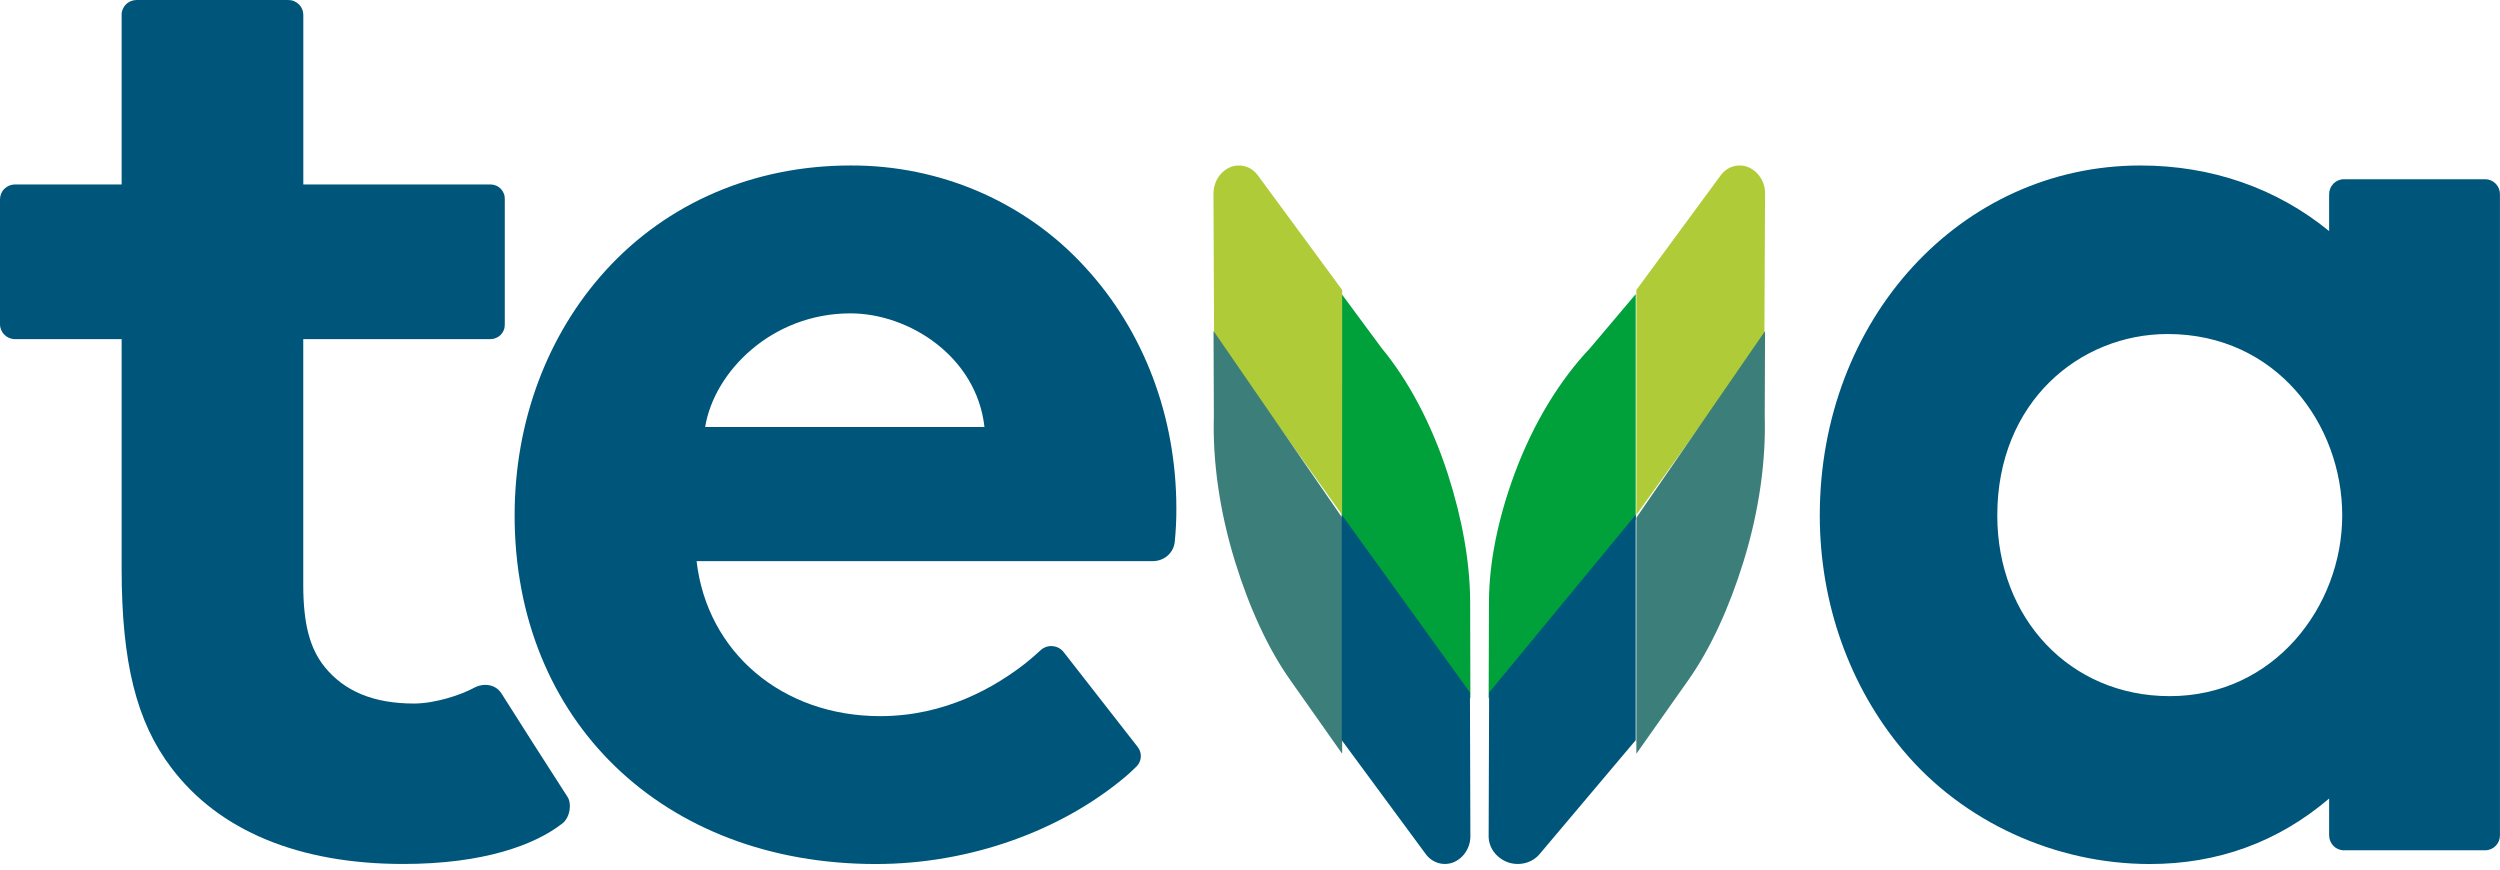
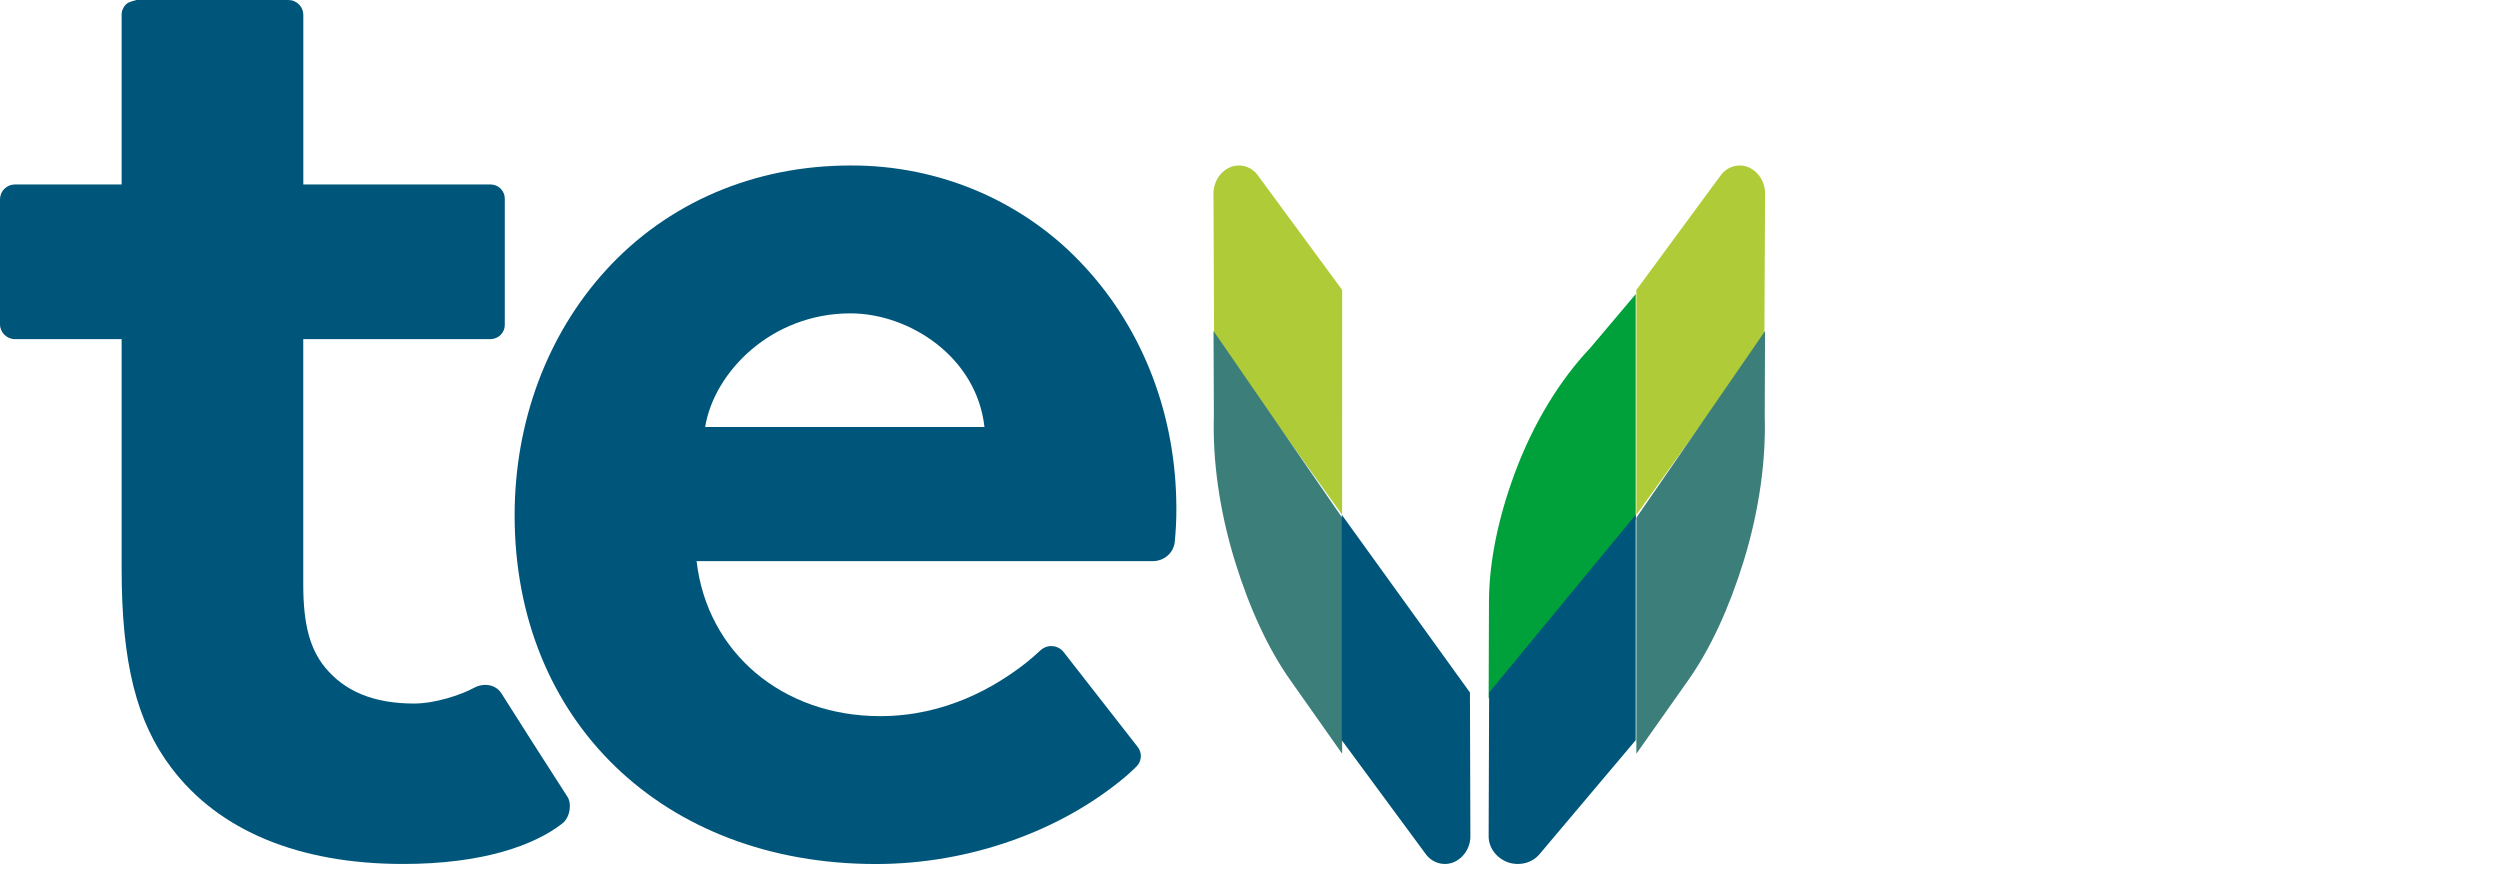
<svg xmlns="http://www.w3.org/2000/svg" width="46" height="16" viewBox="0 0 46 16" fill="none">
-   <path fill-rule="evenodd" clip-rule="evenodd" d="M43.097 9.484C43.097 11.158 41.844 12.809 39.923 12.809C38.084 12.809 36.75 11.373 36.75 9.484C36.75 7.39 38.272 6.146 39.885 6.146C41.886 6.146 43.097 7.809 43.097 9.484ZM42.856 3.574V4.252C41.89 3.462 40.691 3.045 39.384 3.045C36.076 3.045 33.484 5.873 33.484 9.484C33.484 11.096 34.029 12.632 35.02 13.81C36.115 15.118 37.811 15.898 39.557 15.898C40.808 15.898 41.918 15.493 42.856 14.693V15.369C42.856 15.521 42.976 15.645 43.125 15.645H45.73C45.802 15.645 45.871 15.615 45.921 15.563C45.972 15.511 46 15.441 45.999 15.369V3.574C46 3.502 45.972 3.432 45.921 3.38C45.871 3.328 45.802 3.298 45.73 3.298H43.125C43.053 3.298 42.985 3.328 42.934 3.38C42.884 3.432 42.856 3.502 42.856 3.574Z" fill="#00567A" />
  <path fill-rule="evenodd" clip-rule="evenodd" d="M15.648 5.766C16.729 5.766 17.971 6.564 18.114 7.857H12.975C13.138 6.845 14.195 5.766 15.648 5.766ZM15.648 3.045C13.876 3.045 12.277 3.731 11.144 4.977C10.064 6.165 9.469 7.766 9.469 9.484C9.469 13.261 12.202 15.898 16.117 15.898C17.838 15.898 19.532 15.29 20.727 14.275C20.78 14.229 20.843 14.171 20.908 14.107C20.957 14.06 20.986 13.998 20.991 13.931C20.996 13.865 20.976 13.799 20.935 13.746L19.57 11.997C19.546 11.966 19.515 11.94 19.48 11.922C19.445 11.903 19.407 11.892 19.367 11.889C19.327 11.885 19.287 11.89 19.249 11.903C19.212 11.916 19.177 11.937 19.148 11.963C19.07 12.036 18.976 12.118 18.878 12.197C18.313 12.64 17.398 13.177 16.195 13.177C14.396 13.177 13.012 12.006 12.817 10.325H21.211C21.312 10.325 21.409 10.289 21.484 10.224C21.559 10.158 21.605 10.069 21.615 9.972C21.636 9.768 21.646 9.563 21.645 9.358C21.645 7.667 21.048 6.088 19.963 4.913C19.425 4.323 18.761 3.851 18.017 3.528C17.273 3.206 16.465 3.041 15.648 3.045Z" fill="#00567A" />
  <path fill-rule="evenodd" clip-rule="evenodd" d="M27.391 12.853L27.397 11.078C27.398 10.354 27.562 9.546 27.866 8.722C28.212 7.783 28.708 6.985 29.258 6.405L30.097 5.412V9.563L27.391 12.853V12.853Z" fill="#00A03B" />
  <path fill-rule="evenodd" clip-rule="evenodd" d="M30.109 5.335L31.656 3.233C31.714 3.151 31.795 3.091 31.888 3.063C31.981 3.035 32.081 3.04 32.171 3.077C32.264 3.117 32.342 3.186 32.397 3.274C32.452 3.363 32.48 3.466 32.477 3.571L32.465 6.184L30.109 9.472V5.335Z" fill="#AFCB37" />
  <path fill-rule="evenodd" clip-rule="evenodd" d="M32.477 6.09L32.471 7.658C32.495 8.464 32.372 9.39 32.082 10.329C31.816 11.188 31.47 11.942 31.06 12.521L30.109 13.869V9.526L32.477 6.091V6.09Z" fill="#3C7E79" />
  <path fill-rule="evenodd" clip-rule="evenodd" d="M30.097 9.471V13.619L28.333 15.71C28.267 15.791 28.174 15.851 28.067 15.879C27.959 15.907 27.845 15.902 27.741 15.865C27.635 15.825 27.545 15.756 27.482 15.668C27.419 15.58 27.388 15.476 27.391 15.371L27.4 12.742L30.097 9.471Z" fill="#00567A" />
-   <path fill-rule="evenodd" clip-rule="evenodd" d="M27.055 12.853L27.051 11.078C27.049 10.354 26.906 9.546 26.64 8.722C26.337 7.784 25.903 6.986 25.422 6.405L24.688 5.412V9.563L27.055 12.853Z" fill="#00A03B" />
  <path fill-rule="evenodd" clip-rule="evenodd" d="M24.696 5.335L23.149 3.233C23.091 3.151 23.01 3.091 22.917 3.063C22.823 3.035 22.724 3.04 22.634 3.077C22.541 3.118 22.462 3.187 22.408 3.275C22.354 3.363 22.326 3.466 22.328 3.571L22.339 6.184L24.695 9.472L24.696 5.335Z" fill="#AFCB37" />
  <path fill-rule="evenodd" clip-rule="evenodd" d="M22.329 6.09L22.335 7.658C22.311 8.464 22.434 9.39 22.724 10.33C22.989 11.189 23.336 11.943 23.746 12.521L24.696 13.869V9.526L22.329 6.09Z" fill="#3C7E79" />
  <path fill-rule="evenodd" clip-rule="evenodd" d="M24.688 9.471V13.619L26.23 15.71C26.288 15.791 26.37 15.851 26.464 15.879C26.558 15.907 26.657 15.902 26.748 15.865C26.841 15.825 26.92 15.756 26.975 15.668C27.03 15.58 27.058 15.476 27.055 15.371L27.047 12.742L24.688 9.471Z" fill="#00567A" />
-   <path fill-rule="evenodd" clip-rule="evenodd" d="M7.619 12.945C6.871 12.945 6.337 12.718 5.976 12.274C5.706 11.94 5.58 11.494 5.58 10.76V6.24H9.025C9.06 6.24 9.094 6.233 9.126 6.219C9.158 6.206 9.187 6.187 9.212 6.163C9.236 6.138 9.255 6.109 9.268 6.078C9.282 6.046 9.288 6.012 9.288 5.978V3.655C9.288 3.621 9.282 3.587 9.268 3.556C9.255 3.524 9.236 3.495 9.212 3.471C9.187 3.447 9.158 3.427 9.126 3.414C9.094 3.401 9.06 3.394 9.025 3.394H5.581V0.274C5.581 0.239 5.574 0.203 5.56 0.17C5.547 0.137 5.526 0.106 5.501 0.081C5.475 0.055 5.445 0.035 5.411 0.021C5.378 0.007 5.342 0 5.305 0L2.513 0C2.477 0 2.441 0.007 2.407 0.021C2.374 0.035 2.343 0.055 2.318 0.081C2.292 0.106 2.272 0.137 2.258 0.17C2.244 0.203 2.237 0.239 2.238 0.274V3.394H0.275C0.202 3.394 0.132 3.423 0.08 3.475C0.028 3.526 -0 3.596 3.37351e-06 3.668V5.966C3.37351e-06 6.117 0.124 6.24 0.275 6.24H2.238V10.462C2.238 12.187 2.511 13.283 3.152 14.126C4.025 15.285 5.5 15.897 7.417 15.897C8.894 15.897 9.838 15.549 10.347 15.152C10.494 15.037 10.524 14.778 10.438 14.656C10.032 14.026 9.628 13.394 9.228 12.761C9.125 12.595 8.906 12.557 8.722 12.656C8.474 12.791 7.999 12.945 7.619 12.945Z" fill="#00567A" />
+   <path fill-rule="evenodd" clip-rule="evenodd" d="M7.619 12.945C6.871 12.945 6.337 12.718 5.976 12.274C5.706 11.94 5.58 11.494 5.58 10.76V6.24H9.025C9.06 6.24 9.094 6.233 9.126 6.219C9.158 6.206 9.187 6.187 9.212 6.163C9.236 6.138 9.255 6.109 9.268 6.078C9.282 6.046 9.288 6.012 9.288 5.978V3.655C9.288 3.621 9.282 3.587 9.268 3.556C9.255 3.524 9.236 3.495 9.212 3.471C9.187 3.447 9.158 3.427 9.126 3.414C9.094 3.401 9.06 3.394 9.025 3.394H5.581V0.274C5.581 0.239 5.574 0.203 5.56 0.17C5.547 0.137 5.526 0.106 5.501 0.081C5.475 0.055 5.445 0.035 5.411 0.021C5.378 0.007 5.342 0 5.305 0L2.513 0C2.374 0.035 2.343 0.055 2.318 0.081C2.292 0.106 2.272 0.137 2.258 0.17C2.244 0.203 2.237 0.239 2.238 0.274V3.394H0.275C0.202 3.394 0.132 3.423 0.08 3.475C0.028 3.526 -0 3.596 3.37351e-06 3.668V5.966C3.37351e-06 6.117 0.124 6.24 0.275 6.24H2.238V10.462C2.238 12.187 2.511 13.283 3.152 14.126C4.025 15.285 5.5 15.897 7.417 15.897C8.894 15.897 9.838 15.549 10.347 15.152C10.494 15.037 10.524 14.778 10.438 14.656C10.032 14.026 9.628 13.394 9.228 12.761C9.125 12.595 8.906 12.557 8.722 12.656C8.474 12.791 7.999 12.945 7.619 12.945Z" fill="#00567A" />
</svg>